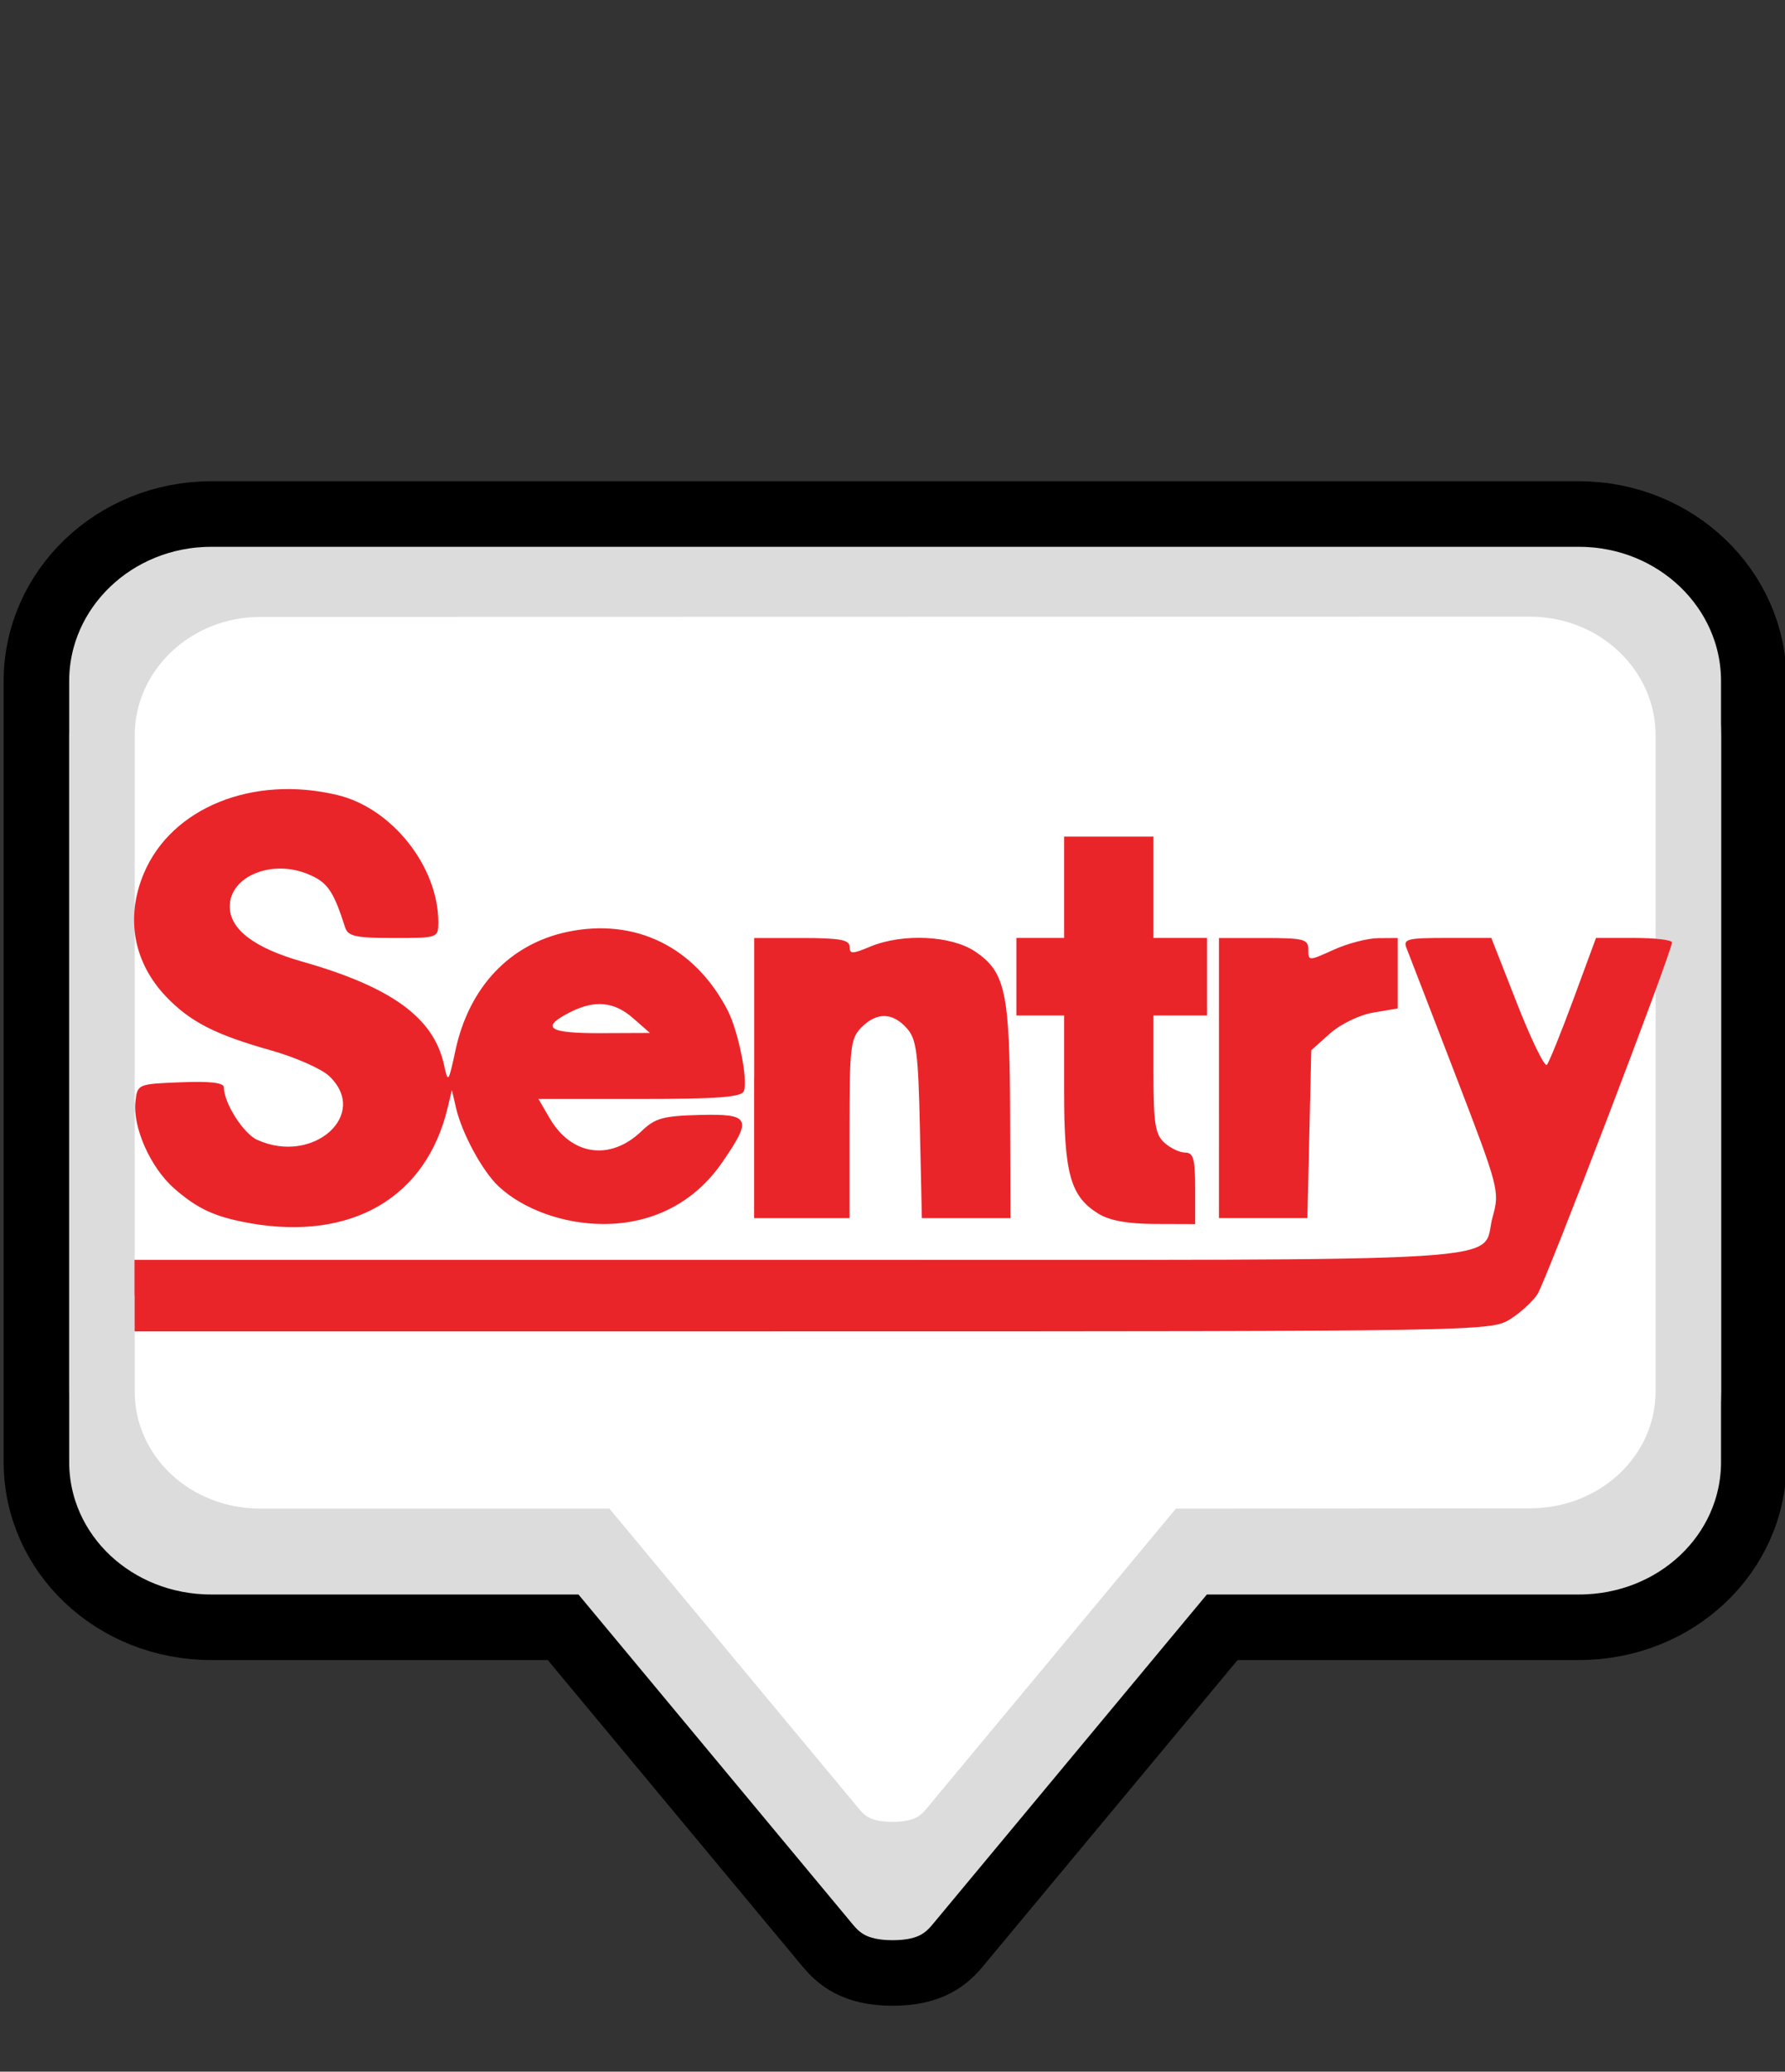
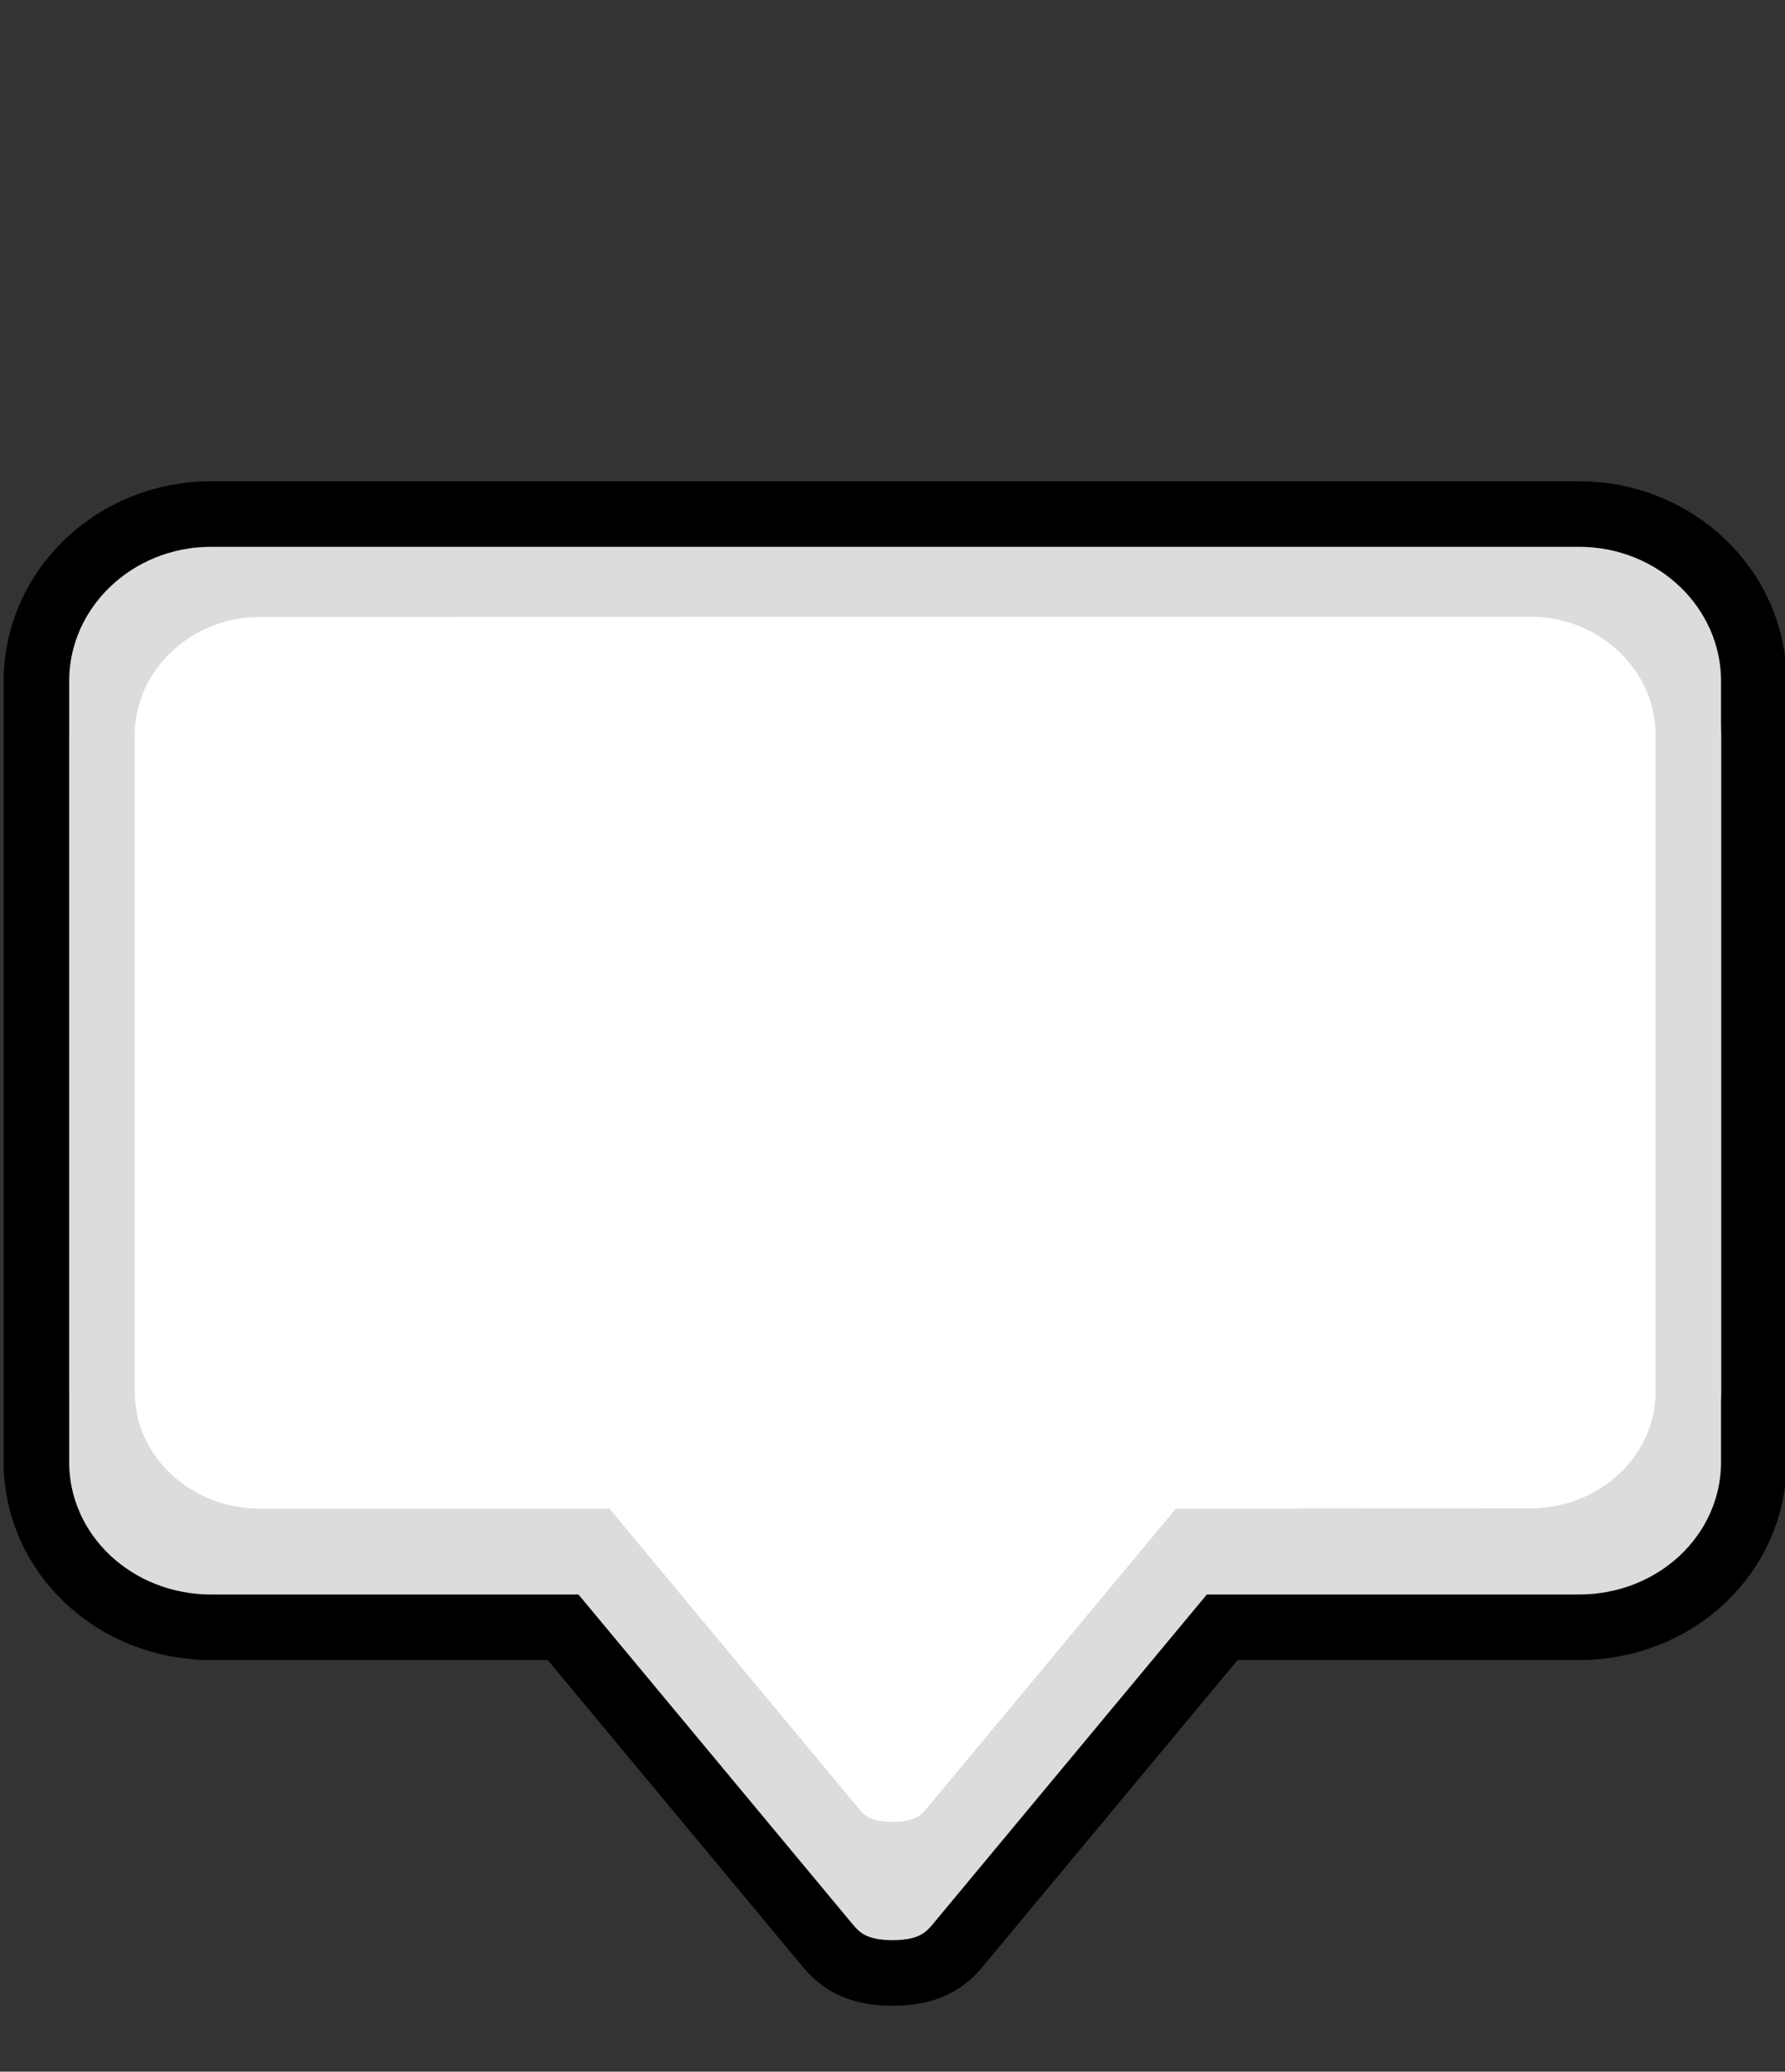
<svg xmlns="http://www.w3.org/2000/svg" xmlns:ns1="http://www.inkscape.org/namespaces/inkscape" xmlns:ns2="http://sodipodi.sourceforge.net/DTD/sodipodi-0.dtd" width="26.719" height="31" id="svg3048" version="1.1" ns1:version="0.91 r13725" ns2:docname="sentryfoods.svg" ns1:export-filename="P:\Resources\Logos\somaintimates_22.png" ns1:export-xdpi="57.27" ns1:export-ydpi="57.27">
  <rect width="100%" height="100%" fill="#333333" stroke="none" />
  <defs id="defs3050">
    <ns1:path-effect effect="skeletal" id="path-effect9716" is_visible="true" pattern="M 0,5 10,10 10,0 z" copytype="single_stretched" prop_scale="1" scale_y_rel="false" spacing="0" normal_offset="0" tang_offset="0" prop_units="false" vertical_pattern="false" fuse_tolerance="0" />
    <ns1:path-effect effect="skeletal" id="path-effect9708" is_visible="true" pattern="M 0,5 10,10 10,0 z" copytype="single_stretched" prop_scale="1" scale_y_rel="false" spacing="0" normal_offset="0" tang_offset="0" prop_units="false" vertical_pattern="false" fuse_tolerance="0" />
    <clipPath clipPathUnits="userSpaceOnUse" id="clipPath7043">
      <rect style="fill:#fcb200;fill-opacity:1" id="rect7045" width="166.004" height="125.401" x="117.096" y="48.565" />
    </clipPath>
    <clipPath clipPathUnits="userSpaceOnUse" id="clipPath7039">
      <rect style="fill:#fcb200;fill-opacity:1" id="rect7041" width="166.004" height="125.401" x="117.096" y="48.565" />
    </clipPath>
    <clipPath clipPathUnits="userSpaceOnUse" id="clipPath7035">
      <rect style="fill:#fcb200;fill-opacity:1" id="rect7037" width="166.004" height="125.401" x="117.096" y="48.565" />
    </clipPath>
    <clipPath clipPathUnits="userSpaceOnUse" id="clipPath7100">
      <rect style="fill:#f8b315;fill-opacity:1" id="rect7102" width="28.894" height="93.842" x="127.991" y="60.637" />
    </clipPath>
    <clipPath clipPathUnits="userSpaceOnUse" id="clipPath7120">
      <rect style="fill:#f8b315;fill-opacity:1" id="rect7122" width="33.753" height="83.103" x="181.688" y="77.513" />
    </clipPath>
    <clipPath clipPathUnits="userSpaceOnUse" id="clipPath7127">
      <rect style="fill:#f8b315;fill-opacity:1" id="rect7129" width="31.451" height="91.541" x="238.965" y="61.148" />
    </clipPath>
    <pattern y="0" x="0" height="6" width="6" patternUnits="userSpaceOnUse" id="EMFhbasepattern" />
  </defs>
  <ns2:namedview id="base" pagecolor="#ffffff" bordercolor="#666666" borderopacity="1.0" ns1:pageopacity="0.0" ns1:pageshadow="2" ns1:zoom="14.97076" ns1:cx="20.543279" ns1:cy="7.206726" ns1:current-layer="layer1" showgrid="true" ns1:document-units="px" ns1:grid-bbox="true" ns1:window-width="1280" ns1:window-height="961" ns1:window-x="1912" ns1:window-y="-8" ns1:window-maximized="1" fit-margin-top="1" fit-margin-left="1" fit-margin-right="1" fit-margin-bottom="1" />
  <g id="layer1" ns1:label="Layer 1" ns1:groupmode="layer" transform="translate(-11.969,-20.188)">
    <path ns1:export-ydpi="94.419998" ns1:export-xdpi="94.419998" ns1:export-filename="I:\PCO Production\Resources\Logos\patagonia_22.png" ns1:connector-curvature="0" id="path9860" d="m 15.13,27.88 c -1.446,0 -2.616,1.122 -2.616,2.5 l 0,11.683 c 0,1.378 1.17,2.475 2.616,2.475 l 5.268,0 3.952,4.752 c 0.17,0.206 0.409,0.421 0.981,0.421 0.572,0 0.811,-0.215 0.981,-0.421 l 3.952,-4.752 5.341,0 c 1.446,0 2.616,-1.097 2.616,-2.475 l 0,-11.683 c 0,-1.378 -1.17,-2.5 -2.616,-2.5 z" style="color:#000000;font-style:normal;font-variant:normal;font-weight:normal;font-stretch:normal;font-size:medium;line-height:normal;font-family:Sans;-inkscape-font-specification:Sans;text-indent:0;text-align:start;text-decoration:none;text-decoration-line:none;letter-spacing:normal;word-spacing:normal;text-transform:none;direction:ltr;block-progression:tb;writing-mode:lr-tb;baseline-shift:baseline;text-anchor:start;display:inline;overflow:visible;visibility:visible;fill:#dcdcdc;fill-opacity:1;stroke:#000000;stroke-width:0.981;stroke-miterlimit:4;stroke-dasharray:none;stroke-opacity:1;marker:none;enable-background:accumulate" ns2:nodetypes="ssssccsccsssss" />
    <path style="color:#000000;font-style:normal;font-variant:normal;font-weight:normal;font-stretch:normal;font-size:medium;line-height:normal;font-family:Sans;-inkscape-font-specification:Sans;text-indent:0;text-align:start;text-decoration:none;text-decoration-line:none;letter-spacing:normal;word-spacing:normal;text-transform:none;direction:ltr;block-progression:tb;writing-mode:lr-tb;baseline-shift:baseline;text-anchor:start;display:inline;overflow:visible;visibility:visible;fill:#ffffff;fill-opacity:1;fill-rule:nonzero;stroke:#dcdcdc;stroke-width:0.981;stroke-miterlimit:4;stroke-dasharray:none;stroke-opacity:1;marker:none;enable-background:accumulate" d="m 15.866,28.929 c -1.31,2.88e-4 -2.371,1.017 -2.371,2.265 l 0,9.816 c 0,1.248 1.06,2.243 2.371,2.243 l 4.995,0 3.581,4.306 c 0.154,0.187 0.371,0.381 0.889,0.381 0.518,0 0.735,-0.195 0.889,-0.381 l 3.581,-4.306 5.069,-0.004 c 1.31,-0.001 2.371,-0.994 2.371,-2.243 l 0,-9.816 c 0,-1.249 -1.06,-2.265 -2.371,-2.265 z" id="path9855" ns1:connector-curvature="0" ns1:export-filename="I:\PCO Production\Resources\Logos\patagonia_22.png" ns1:export-xdpi="94.419998" ns1:export-ydpi="94.419998" ns2:nodetypes="ssssccsccsssss" />
-     <path style="fill:#ea252a" d="m 13.982,39.575 0,-0.535 9.984,0 c 11.104,0 10.149,0.059 10.346,-0.644 0.107,-0.383 0.095,-0.427 -0.558,-2.126 -0.367,-0.954 -0.696,-1.805 -0.73,-1.891 -0.056,-0.14 0.005,-0.156 0.603,-0.156 l 0.665,0 0.386,0.984 c 0.212,0.541 0.413,0.953 0.446,0.914 0.033,-0.038 0.212,-0.481 0.398,-0.984 l 0.337,-0.914 0.569,0 c 0.313,0 0.568,0.03 0.568,0.067 -0.002,0.144 -1.886,5.07 -2.014,5.265 -0.075,0.114 -0.264,0.285 -0.421,0.381 -0.278,0.17 -0.532,0.174 -10.431,0.174 l -10.146,3.57e-4 0,-0.535 z m 1.735,-1.083 c -0.524,-0.091 -0.788,-0.212 -1.14,-0.52 -0.356,-0.312 -0.625,-0.917 -0.58,-1.305 0.029,-0.256 0.036,-0.259 0.676,-0.284 0.441,-0.018 0.647,0.006 0.647,0.076 0,0.232 0.291,0.691 0.499,0.785 0.835,0.381 1.69,-0.379 1.075,-0.956 -0.115,-0.108 -0.507,-0.281 -0.87,-0.383 -0.832,-0.234 -1.21,-0.428 -1.569,-0.804 -0.488,-0.511 -0.61,-1.181 -0.335,-1.839 0.412,-0.986 1.632,-1.482 2.901,-1.177 0.816,0.196 1.509,1.071 1.509,1.904 0,0.233 -0.005,0.235 -0.672,0.235 -0.561,0 -0.68,-0.026 -0.722,-0.156 -0.178,-0.554 -0.264,-0.678 -0.555,-0.799 -0.544,-0.227 -1.173,0.032 -1.173,0.483 0,0.341 0.366,0.621 1.081,0.824 1.342,0.382 1.973,0.841 2.126,1.545 0.061,0.279 0.066,0.272 0.172,-0.218 0.204,-0.947 0.816,-1.592 1.681,-1.772 1.014,-0.21 1.902,0.226 2.393,1.176 0.159,0.308 0.307,1.041 0.243,1.207 -0.035,0.092 -0.383,0.119 -1.56,0.119 l -1.515,0 0.169,0.29 c 0.326,0.558 0.906,0.639 1.372,0.193 0.205,-0.197 0.325,-0.23 0.873,-0.244 0.758,-0.019 0.791,0.051 0.336,0.71 -0.412,0.599 -1.044,0.925 -1.785,0.922 -0.59,-0.002 -1.192,-0.219 -1.559,-0.561 -0.244,-0.227 -0.551,-0.793 -0.64,-1.176 l -0.062,-0.268 -0.064,0.268 c -0.321,1.341 -1.433,1.99 -2.954,1.726 z m 5.73,-3.067 c -0.287,-0.253 -0.582,-0.279 -0.958,-0.084 -0.437,0.226 -0.308,0.31 0.473,0.307 l 0.736,-0.003 z m 6.963,2.924 c -0.42,-0.26 -0.513,-0.596 -0.513,-1.842 l 0,-1.124 -0.357,0 -0.357,0 0,-0.58 0,-0.58 0.357,0 0.357,0 0,-0.758 0,-0.758 0.669,0 0.669,0 0,0.758 0,0.758 0.401,0 0.401,0 0,0.58 0,0.58 -0.401,0 -0.401,0 0,0.878 c 0,0.737 0.026,0.902 0.163,1.026 0.09,0.081 0.23,0.148 0.312,0.148 0.123,0 0.149,0.095 0.149,0.535 l 0,0.535 -0.602,-0.002 c -0.408,-0.002 -0.681,-0.051 -0.847,-0.154 z m -5.152,-2.029 0,-2.096 0.714,0 c 0.564,0 0.714,0.027 0.714,0.129 0,0.113 0.039,0.113 0.309,0 0.484,-0.202 1.213,-0.168 1.573,0.075 0.449,0.302 0.515,0.61 0.521,2.405 l 0.005,1.583 -0.663,0 -0.663,0 -0.029,-1.329 c -0.025,-1.157 -0.051,-1.353 -0.199,-1.516 -0.214,-0.236 -0.448,-0.239 -0.677,-0.009 -0.163,0.163 -0.178,0.297 -0.178,1.516 l 0,1.338 -0.714,0 -0.714,0 0,-2.096 z m 6.957,0 0,-2.096 0.669,0 c 0.604,0 0.669,0.017 0.669,0.174 0,0.172 0.004,0.172 0.379,0.002 0.208,-0.095 0.51,-0.173 0.669,-0.174 l 0.29,-0.002 0,0.527 0,0.527 -0.366,0.062 c -0.207,0.035 -0.488,0.171 -0.647,0.312 l -0.281,0.251 -0.029,1.256 -0.029,1.256 -0.662,0 -0.662,0 z" id="path4702" ns1:connector-curvature="0" ns2:nodetypes="ccssssscssscscssscccssssssssssssssssssssssscssssssscssssscscscccccccccccccccccccsssscsccccssssscccsssscccccccsssscccsscccccc" />
  </g>
  <g ns1:groupmode="layer" ns1:label="Layer 1 copy" id="g7110" transform="translate(-11.969,-20.188)" />
  <g ns1:groupmode="layer" ns1:label="P" id="g7090" transform="translate(-11.969,-20.188)" />
</svg>